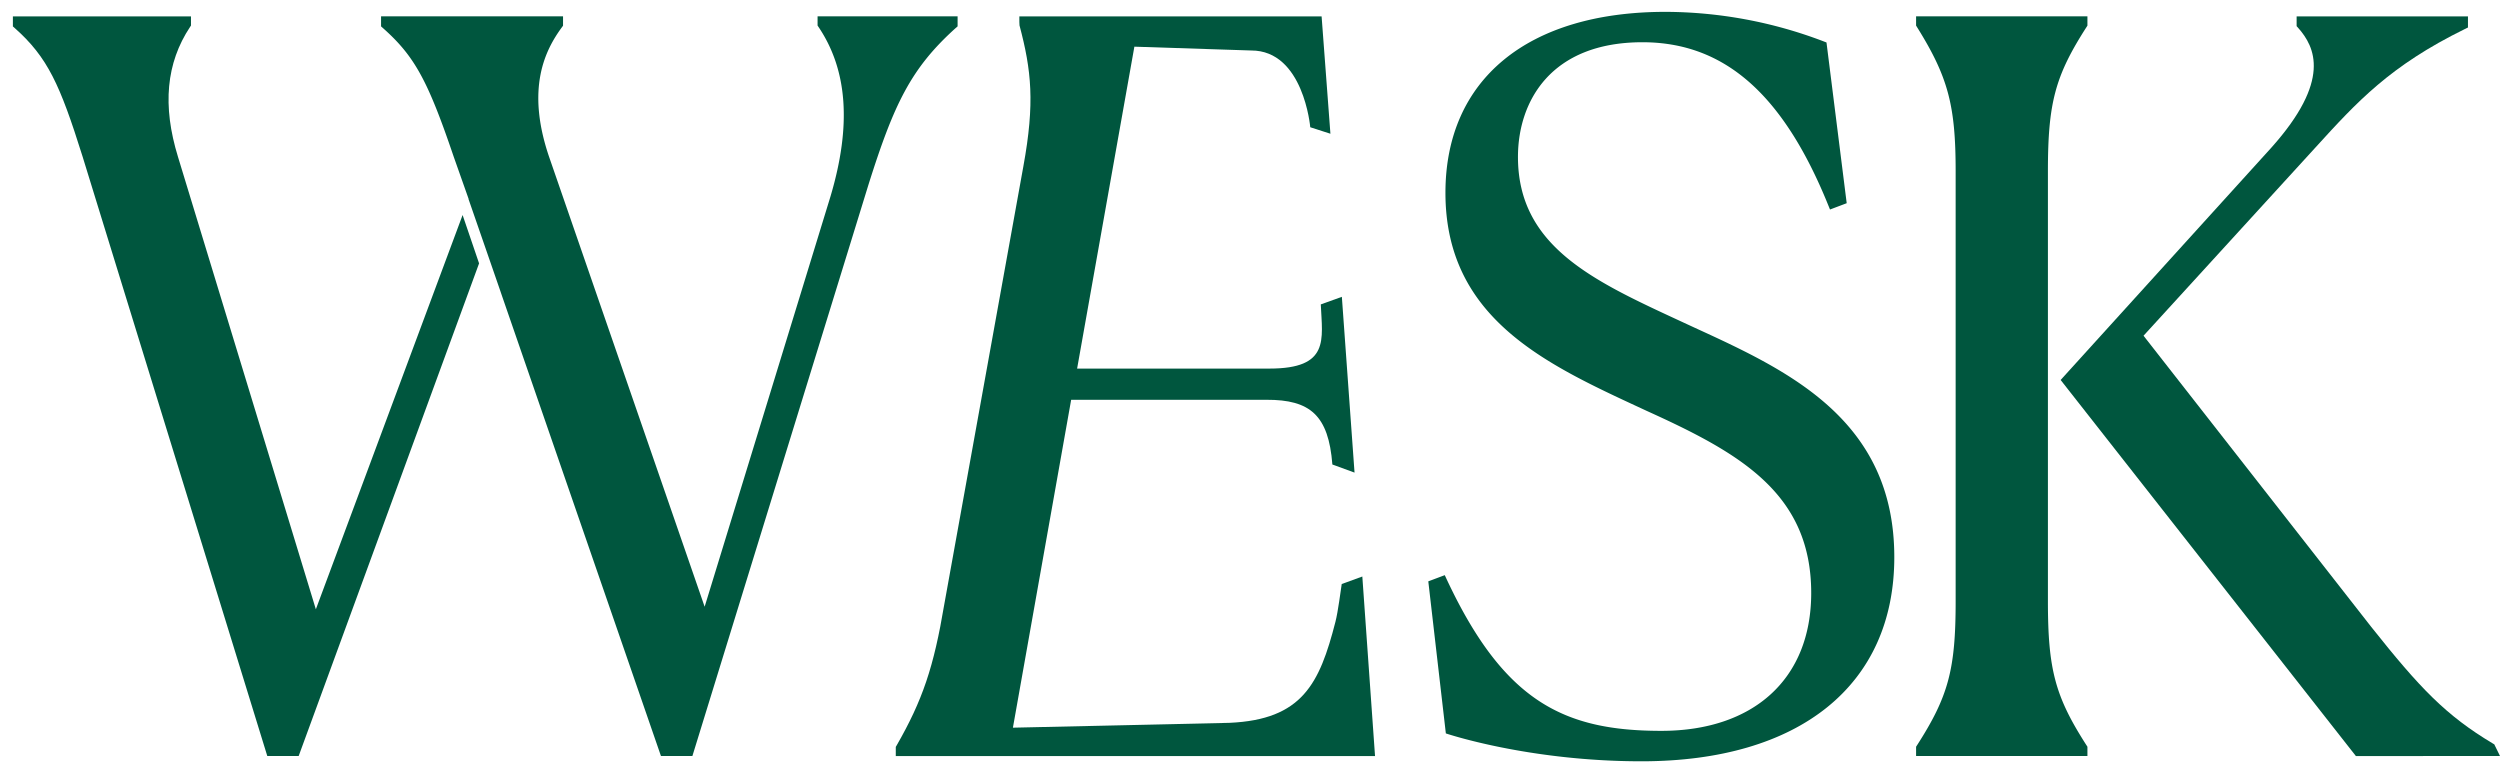
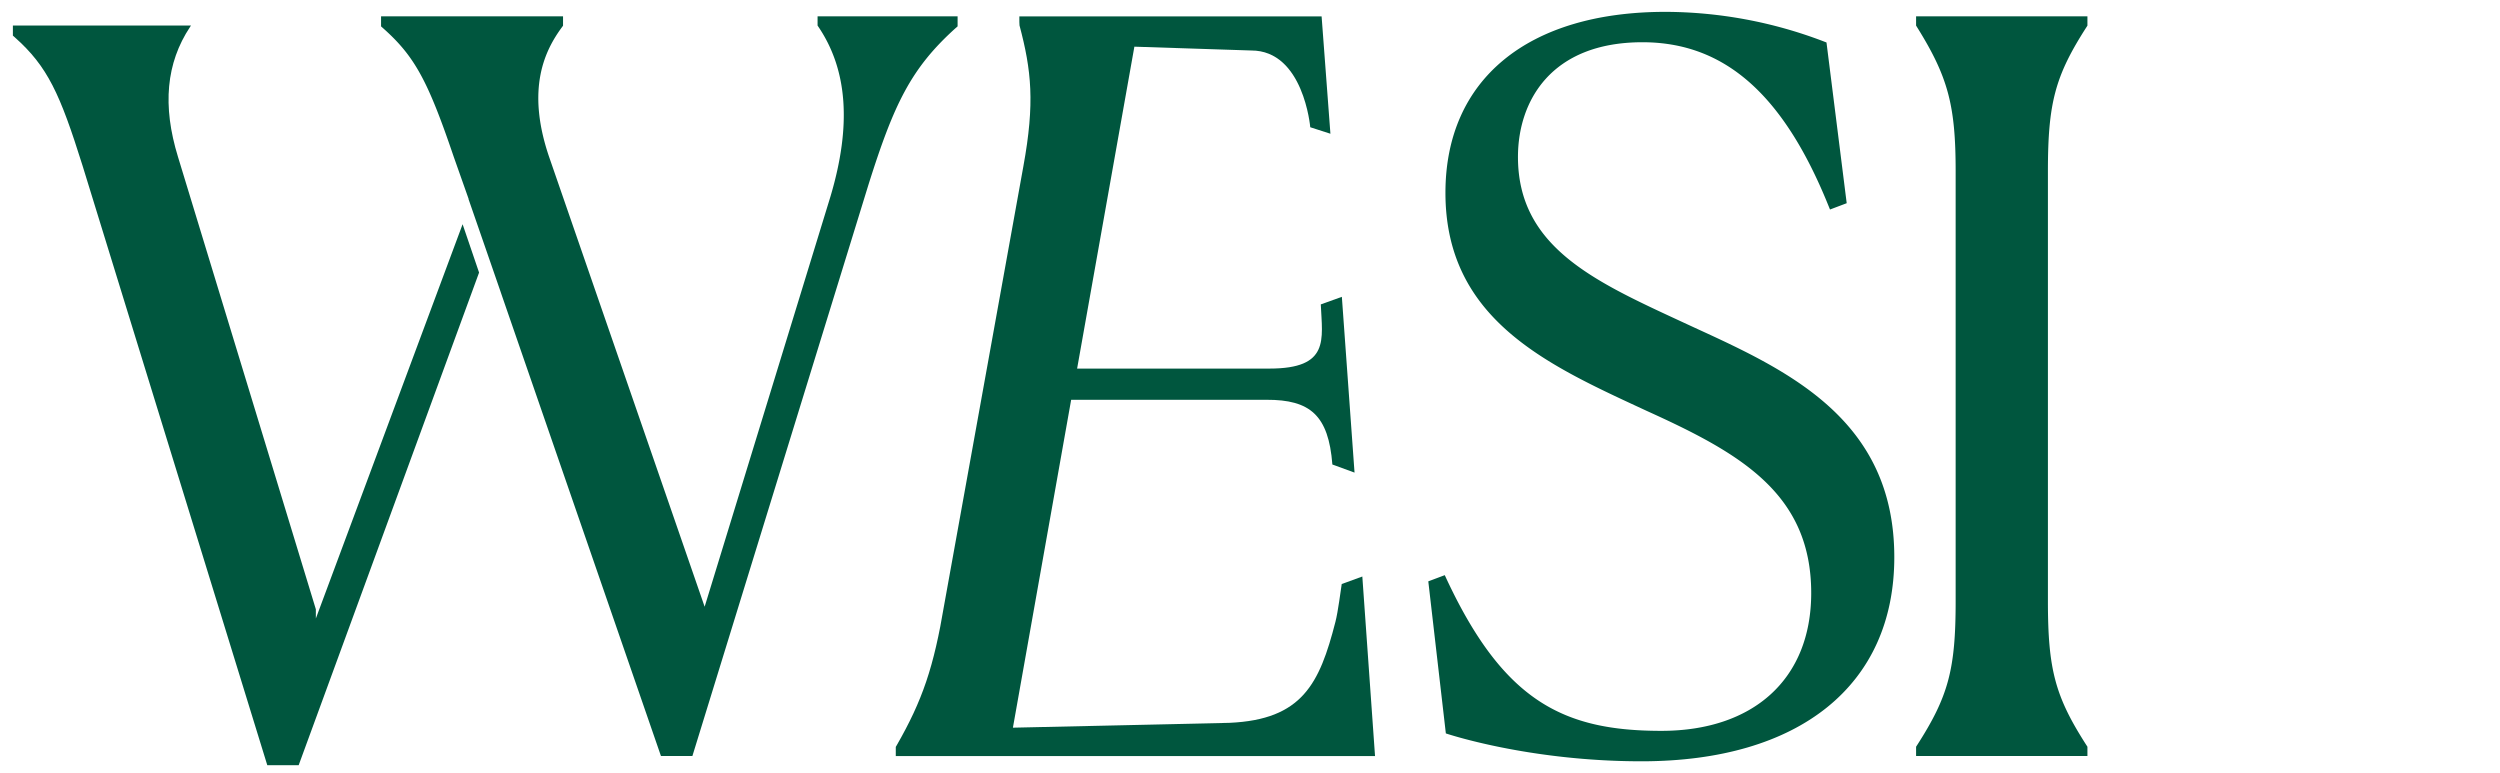
<svg xmlns="http://www.w3.org/2000/svg" width="97" height="30" viewBox="0 0 97 30" fill="none">
  <title>WESK-logo</title>
-   <path d="M52.059 22.66c-.04.24-.14 1.064-.244 1.466-.617 2.407-1.289 3.795-4.112 3.92l-8.402.188 2.26-12.722h7.582c1.688-.006 2.405.598 2.553 2.511l.86.314-.492-6.82-.817.294c.058 1.364.356 2.49-1.99 2.49h-7.465l2.222-12.49 4.53.148c2.037-.006 2.294 2.978 2.294 2.978l.782.252-.342-4.554H39.551v.22l.006.131c.462 1.74.6 3.001.15 5.465l-3.068 16.992c-.41 2.446-.844 3.728-1.853 5.486l-.03.05v.356h18.595l-.493-6.966-.8.291zM12.255 23.64 6.907 6.09c-.613-1.993-.46-3.642.466-5.043L7.41.992V.635H.5v.39l.072.064c1.276 1.134 1.753 2.184 2.629 4.976l7.17 23.269h1.217l7-19.115-.639-1.876-5.694 15.298v-.001z" fill="#00563E" />
+   <path d="M52.059 22.66c-.04.24-.14 1.064-.244 1.466-.617 2.407-1.289 3.795-4.112 3.92l-8.402.188 2.26-12.722h7.582c1.688-.006 2.405.598 2.553 2.511l.86.314-.492-6.82-.817.294c.058 1.364.356 2.49-1.99 2.49h-7.465l2.222-12.49 4.53.148c2.037-.006 2.294 2.978 2.294 2.978l.782.252-.342-4.554H39.551v.22l.006.131c.462 1.74.6 3.001.15 5.465l-3.068 16.992c-.41 2.446-.844 3.728-1.853 5.486l-.03.05v.356h18.595l-.493-6.966-.8.291zM12.255 23.64 6.907 6.09c-.613-1.993-.46-3.642.466-5.043L7.41.992H.5v.39l.072.064c1.276 1.134 1.753 2.184 2.629 4.976l7.17 23.269h1.217l7-19.115-.639-1.876-5.694 15.298v-.001z" fill="#00563E" />
  <path d="m37.083 1.087.072-.064V.634h-5.433v.358l.038.056c1.127 1.675 1.28 3.824.465 6.567L27.34 23.541 21.304 6.083c-.906-2.664-.149-4.145.5-5.028l.042-.058V.634h-7.061v.39l.072.064c1.224 1.088 1.737 2.018 2.744 4.985l.58 1.642-.003.008.643 1.857.584 1.688.077.226 6.163 17.839h1.22l6.83-22.162c.986-3.128 1.646-4.518 3.387-6.084h.001zM65.72 12.7l-.579-.268c-3.35-1.551-6.244-2.89-6.244-6.343 0-2.151 1.269-4.45 4.83-4.45 3.166 0 5.453 2 7.199 6.298l.078.192.648-.245-.784-6.236-.118-.045A17.345 17.345 0 0 0 64.623.46c-5.347 0-8.54 2.623-8.54 7.02 0 4.844 3.847 6.626 7.568 8.35l.25.116c3.611 1.637 6.374 3.197 6.374 7.063 0 3.35-2.253 5.348-5.816 5.348-3.769 0-6.097-1.127-8.32-5.864l-.082-.177-.639.24.681 5.9s3.188 1.082 7.59 1.082c6.144 0 9.81-2.96 9.81-7.92 0-5.35-4.134-7.247-7.779-8.918zM79.459 23.323V6.644c0-2.654.28-3.699 1.498-5.595l.035-.055v-.36h-6.648v.358l.033.054c1.207 1.936 1.502 3.034 1.502 5.598v16.68c0 2.652-.281 3.697-1.5 5.595l-.035.054v.36h6.648v-.36l-.035-.054c-1.218-1.896-1.498-2.941-1.498-5.596z" fill="#00563E" />
-   <path d="m96.78 28.882-.056-.033c-1.825-1.093-2.826-2.14-4.733-4.542l-8.822-11.281 6.674-7.307c1.61-1.767 2.883-3.163 5.792-4.592l.122-.06V.635h-6.648v.38l.056.062c.668.751 1.289 2.05-1.034 4.649l-8.178 9.017 11.455 14.591H97l-.22-.45z" fill="#00563E" />
</svg>